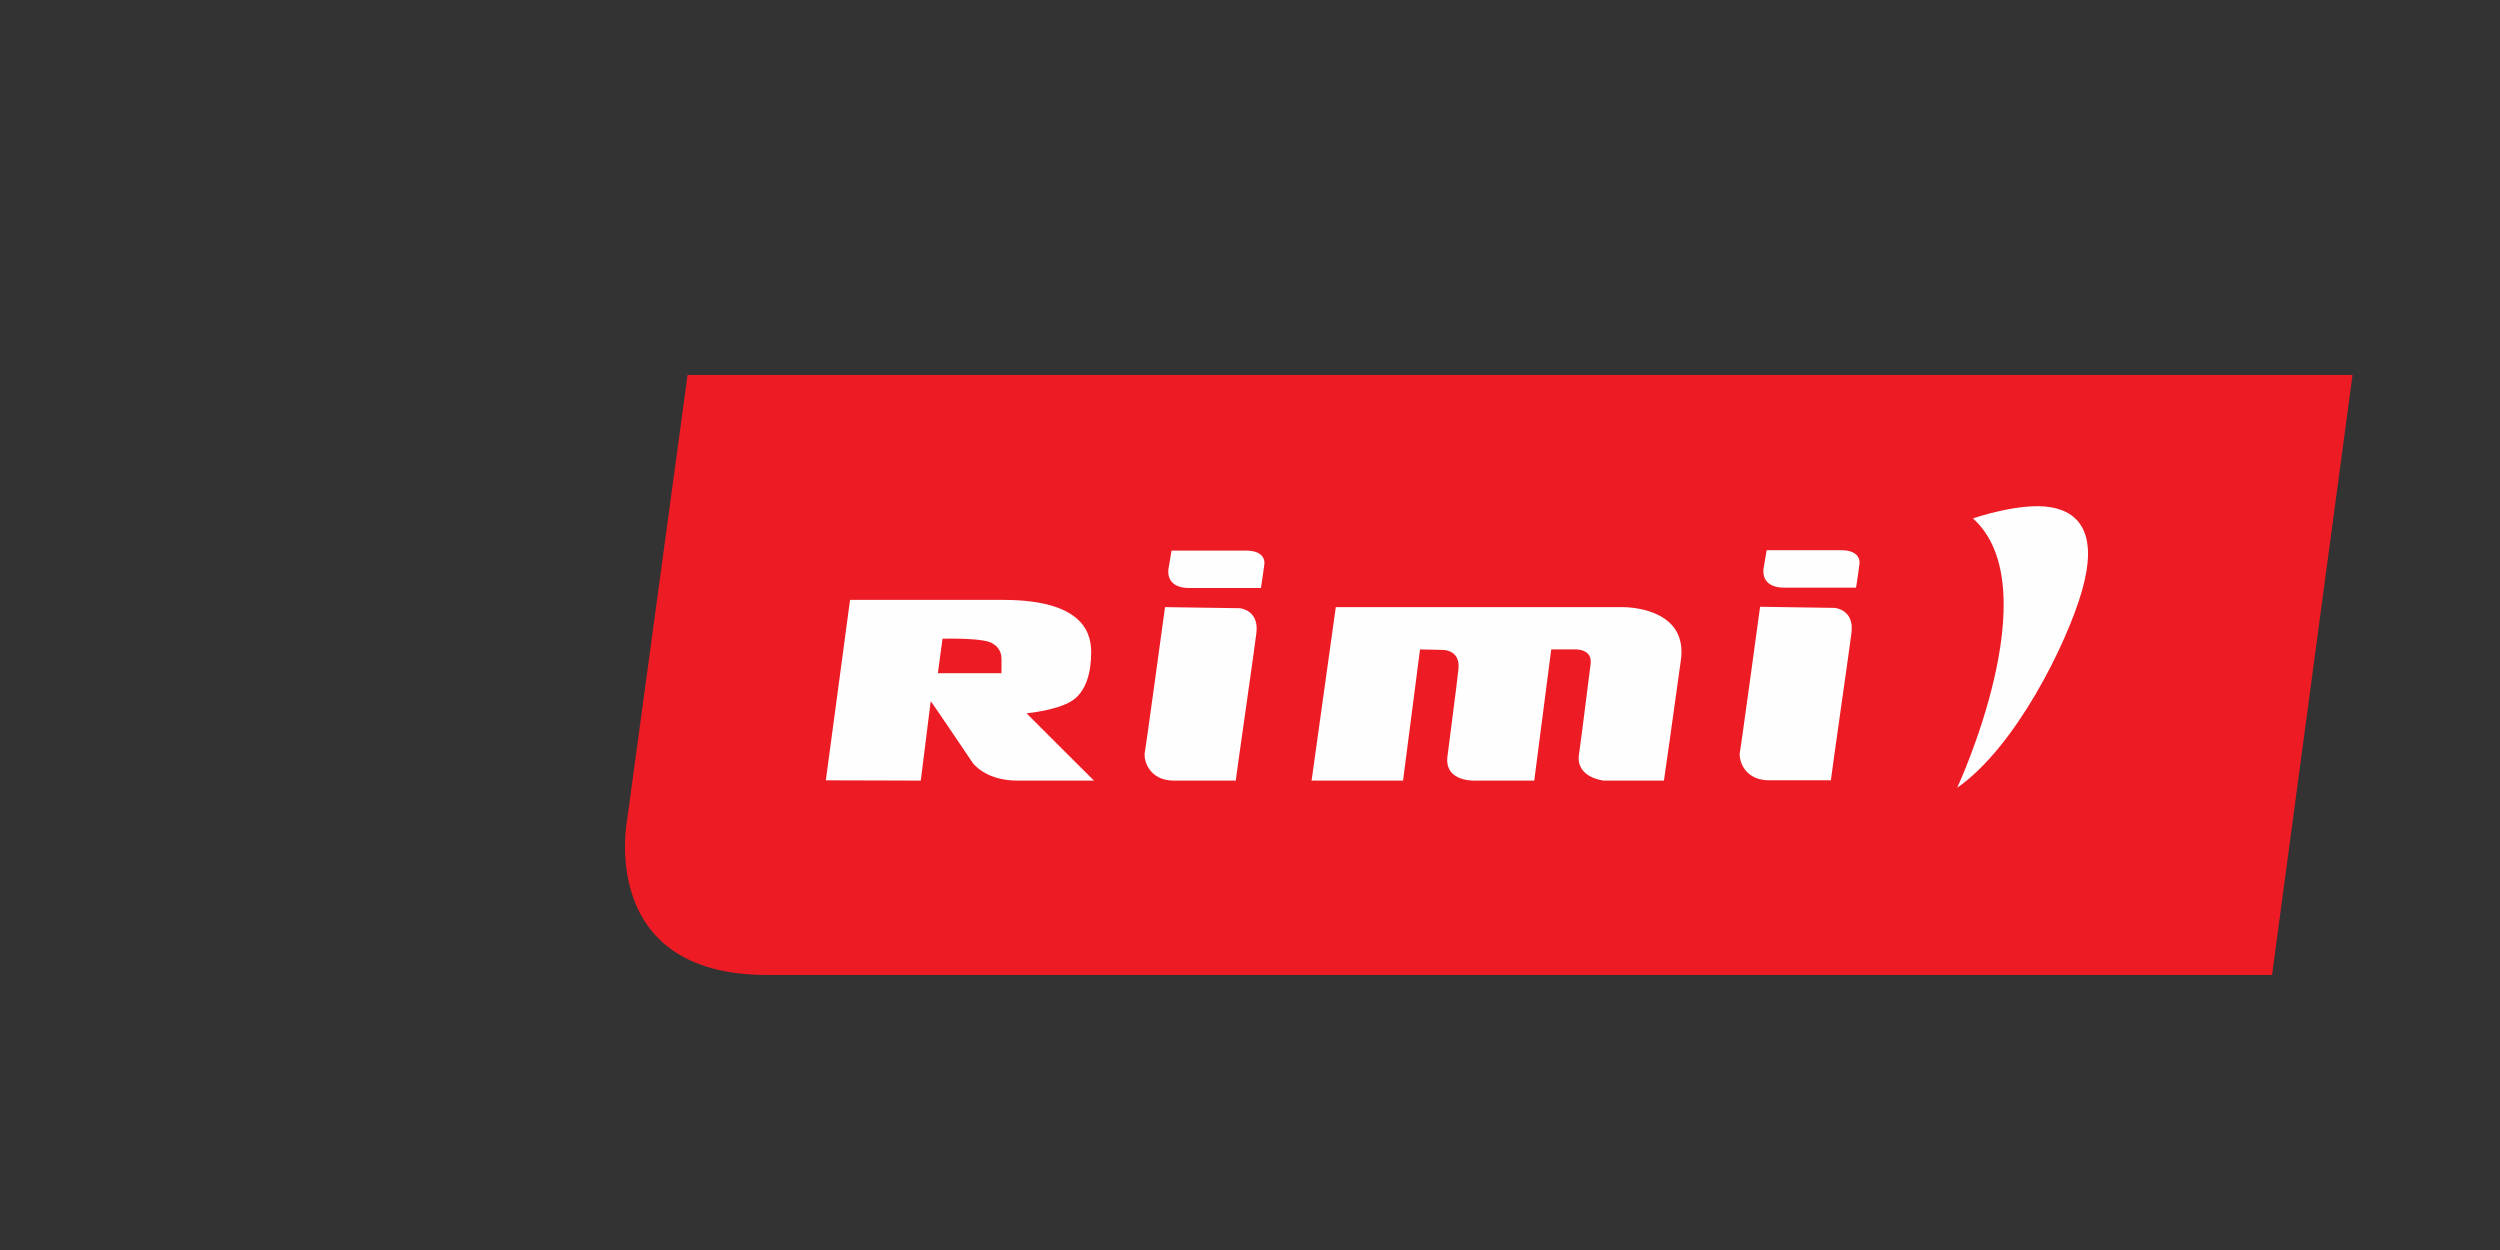
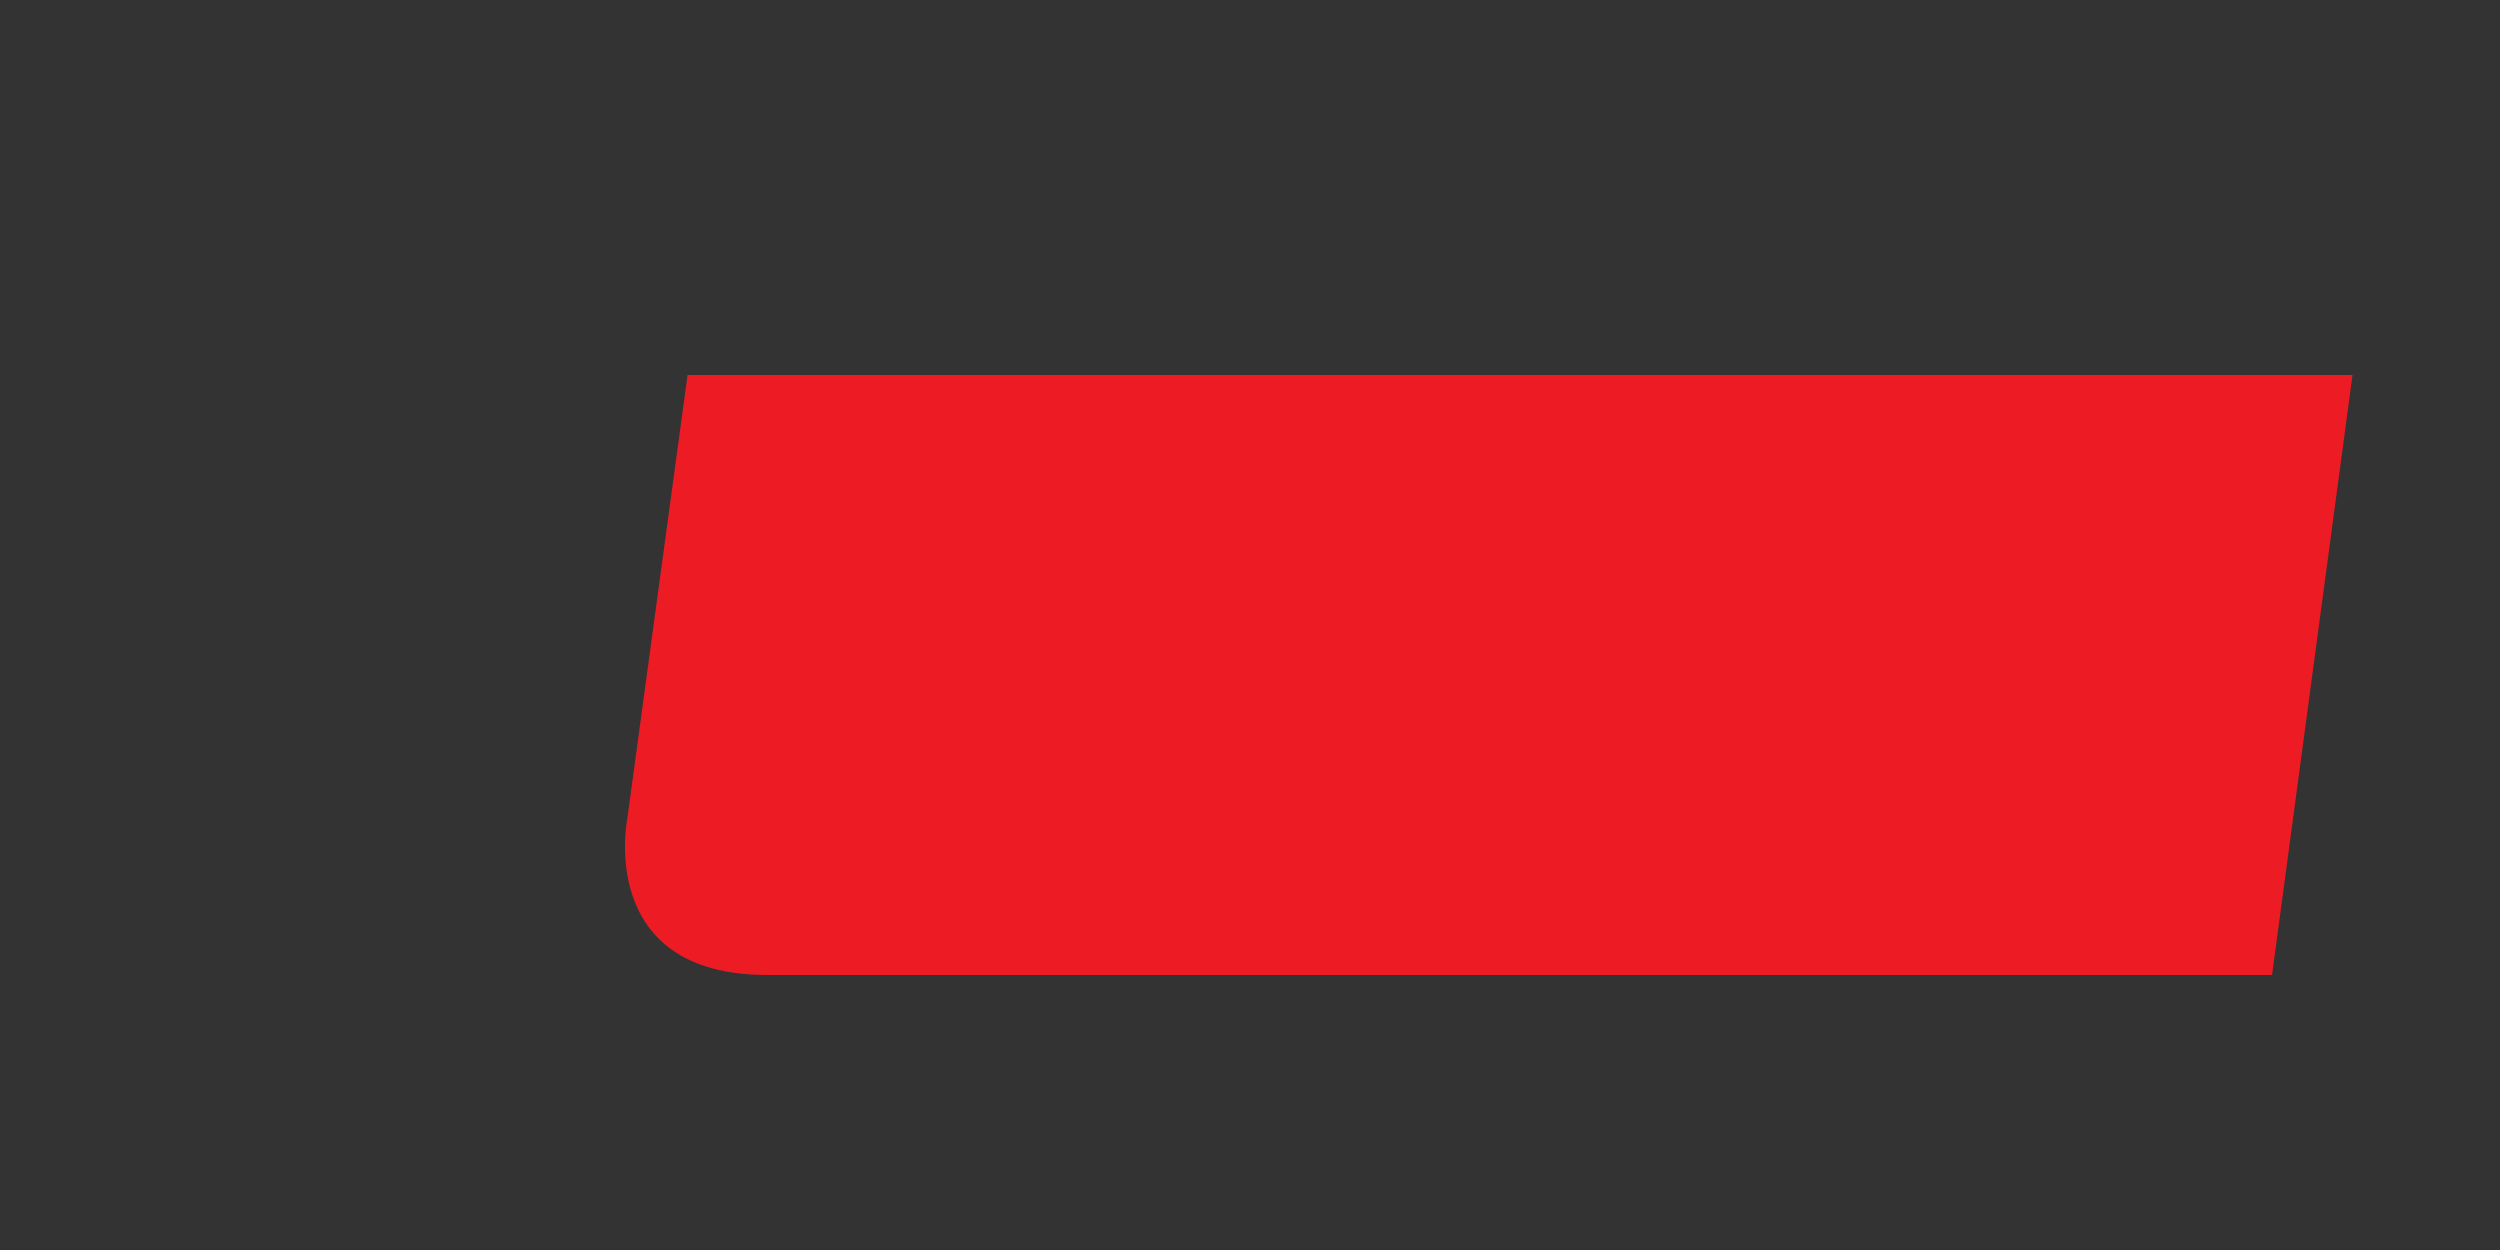
<svg xmlns="http://www.w3.org/2000/svg" viewBox="0 0 200 100">
  <rect x="0" y="0" width="200" height="100" fill="#333333" stroke="none" />
  <g transform="translate(50, 30)">
    <path fill="#ED1C24" d="M11.387 48h120.377l6.437-48H5.006L.185 35.484s-2.538 12.516 11.203 12.516" />
-     <path fill="#FEFEFE" d="M51.154 15.095s-.235 1.768-.283 1.946h-5.735c-1.985 0-1.654-1.551-1.654-1.551l.241-1.443h5.948c1.638 0 1.482 1.048 1.482 1.048M48.86 32.447h-4.969c-1.632 0-2.337-1.174-2.326-2.134.034 0 1.637-11.743 1.637-11.743l5.962.087s1.562.114 1.351 1.955c-.052.565-1.648 11.642-1.654 11.835m8.002-13.877h22.898c1.264 0 5.224.433 4.712 4.225-.527 3.884-1.358 9.653-1.358 9.653h-4.815s-2.237-.225-1.984-2.063c.213-1.507.782-6.098.935-7.271.159-1.266-1.306-1.16-1.306-1.16h-1.846l-1.359 10.495h-4.601s-2.595.188-2.344-1.918c.254-2.099.751-5.694.884-7.046.144-1.521-1.26-1.492-1.26-1.492l-1.817-.039-1.358 10.495h-7.317l1.937-13.878zM32.142 27.081v-.02s2.344-.212 3.571-.969c1.23-.758 1.582-2.405 1.582-3.928-.024-1.209-.284-4.173-7.056-4.173H18.004l-1.937 14.435s5.065.013 7.594.022c.007-.012.789-6.257.797-6.356.03 0 3.357 4.934 3.357 4.934s.989 1.422 3.571 1.422h6.133s-5.377-5.35-5.377-5.366m-2.028-3.224h-5.084l.37-2.759s3.538-.111 4.072.429c.037 0 .643.372.643 1.118.017 0 0 1.212 0 1.212m68.647-8.79s-.233 1.768-.282 1.946h-5.732c-1.99 0-1.66-1.553-1.66-1.553l.245-1.446h5.95c1.637 0 1.479 1.052 1.479 1.052m-2.289 17.354H91.497c-1.632 0-2.331-1.174-2.324-2.134.036 0 1.634-11.745 1.634-11.745l5.959.089s1.568.109 1.356 1.953c-.053.562-1.649 11.638-1.651 11.837m11.365-20.948s3.8-1.321 6.25-.89c2.45.428 3.703 2.36 2.48 6.652-1.225 4.292-5.344 12.561-9.991 15.785 0 0 7.449-16.001 1.261-21.547" />
  </g>
</svg>